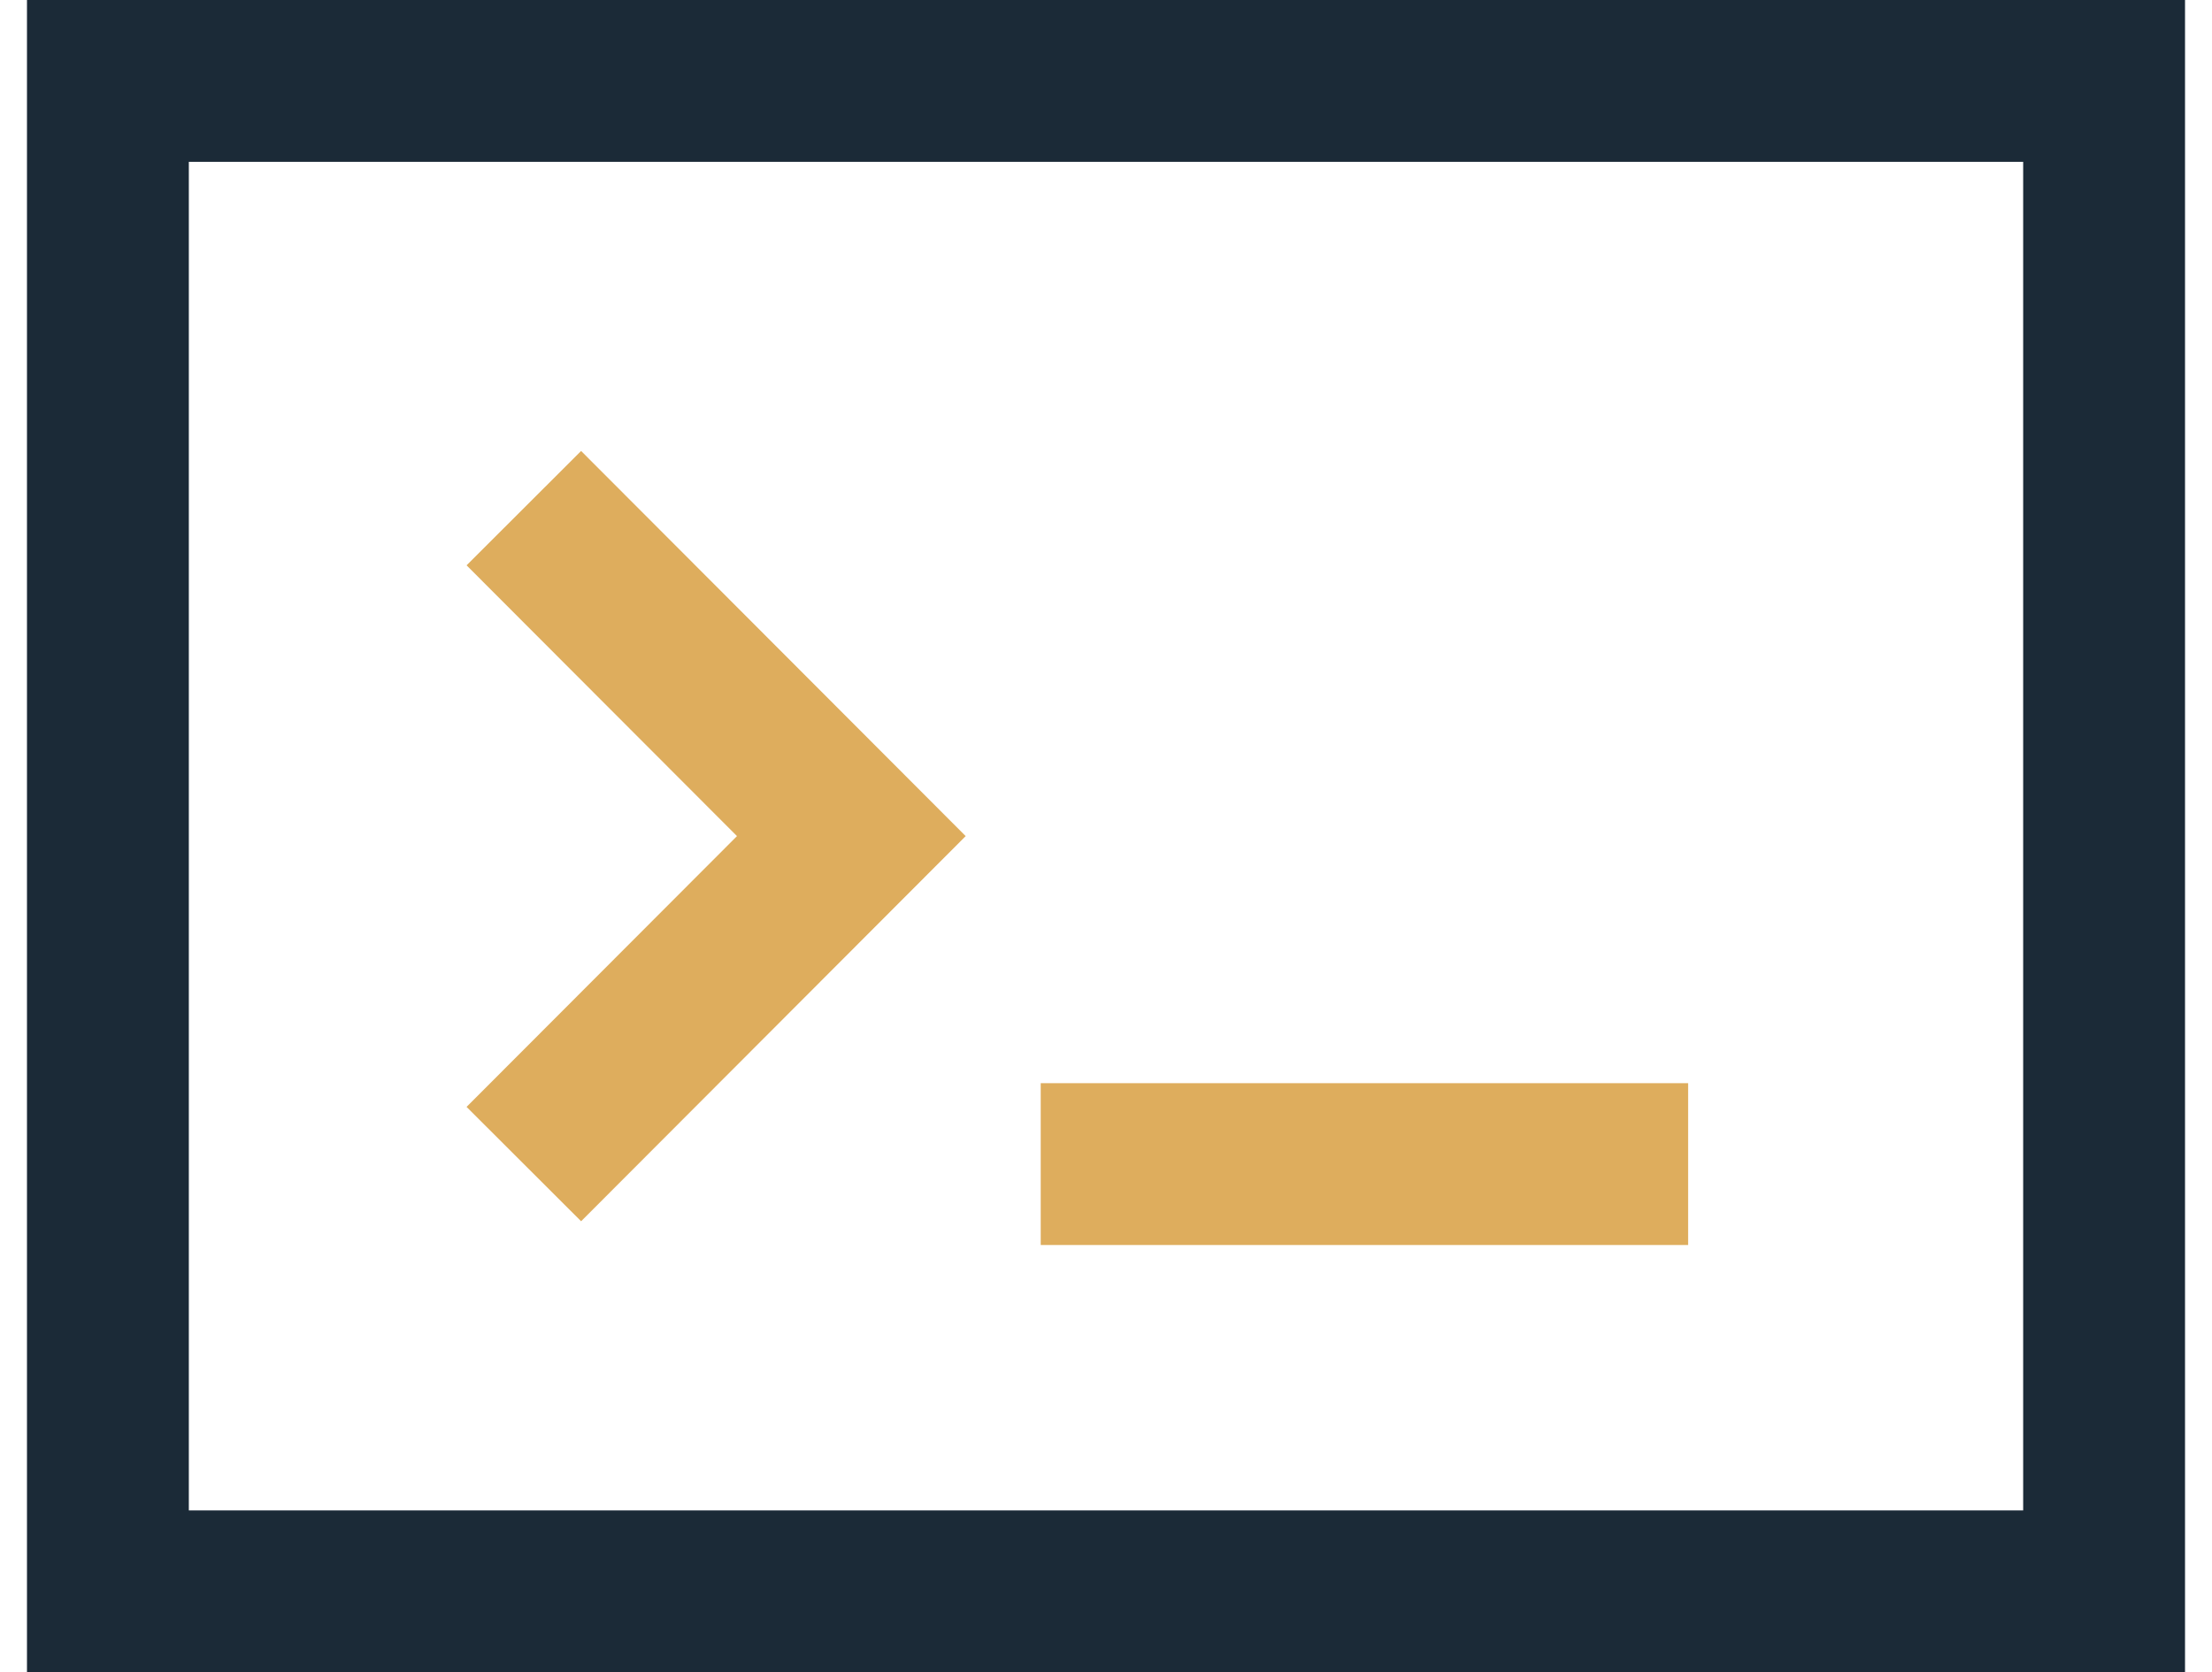
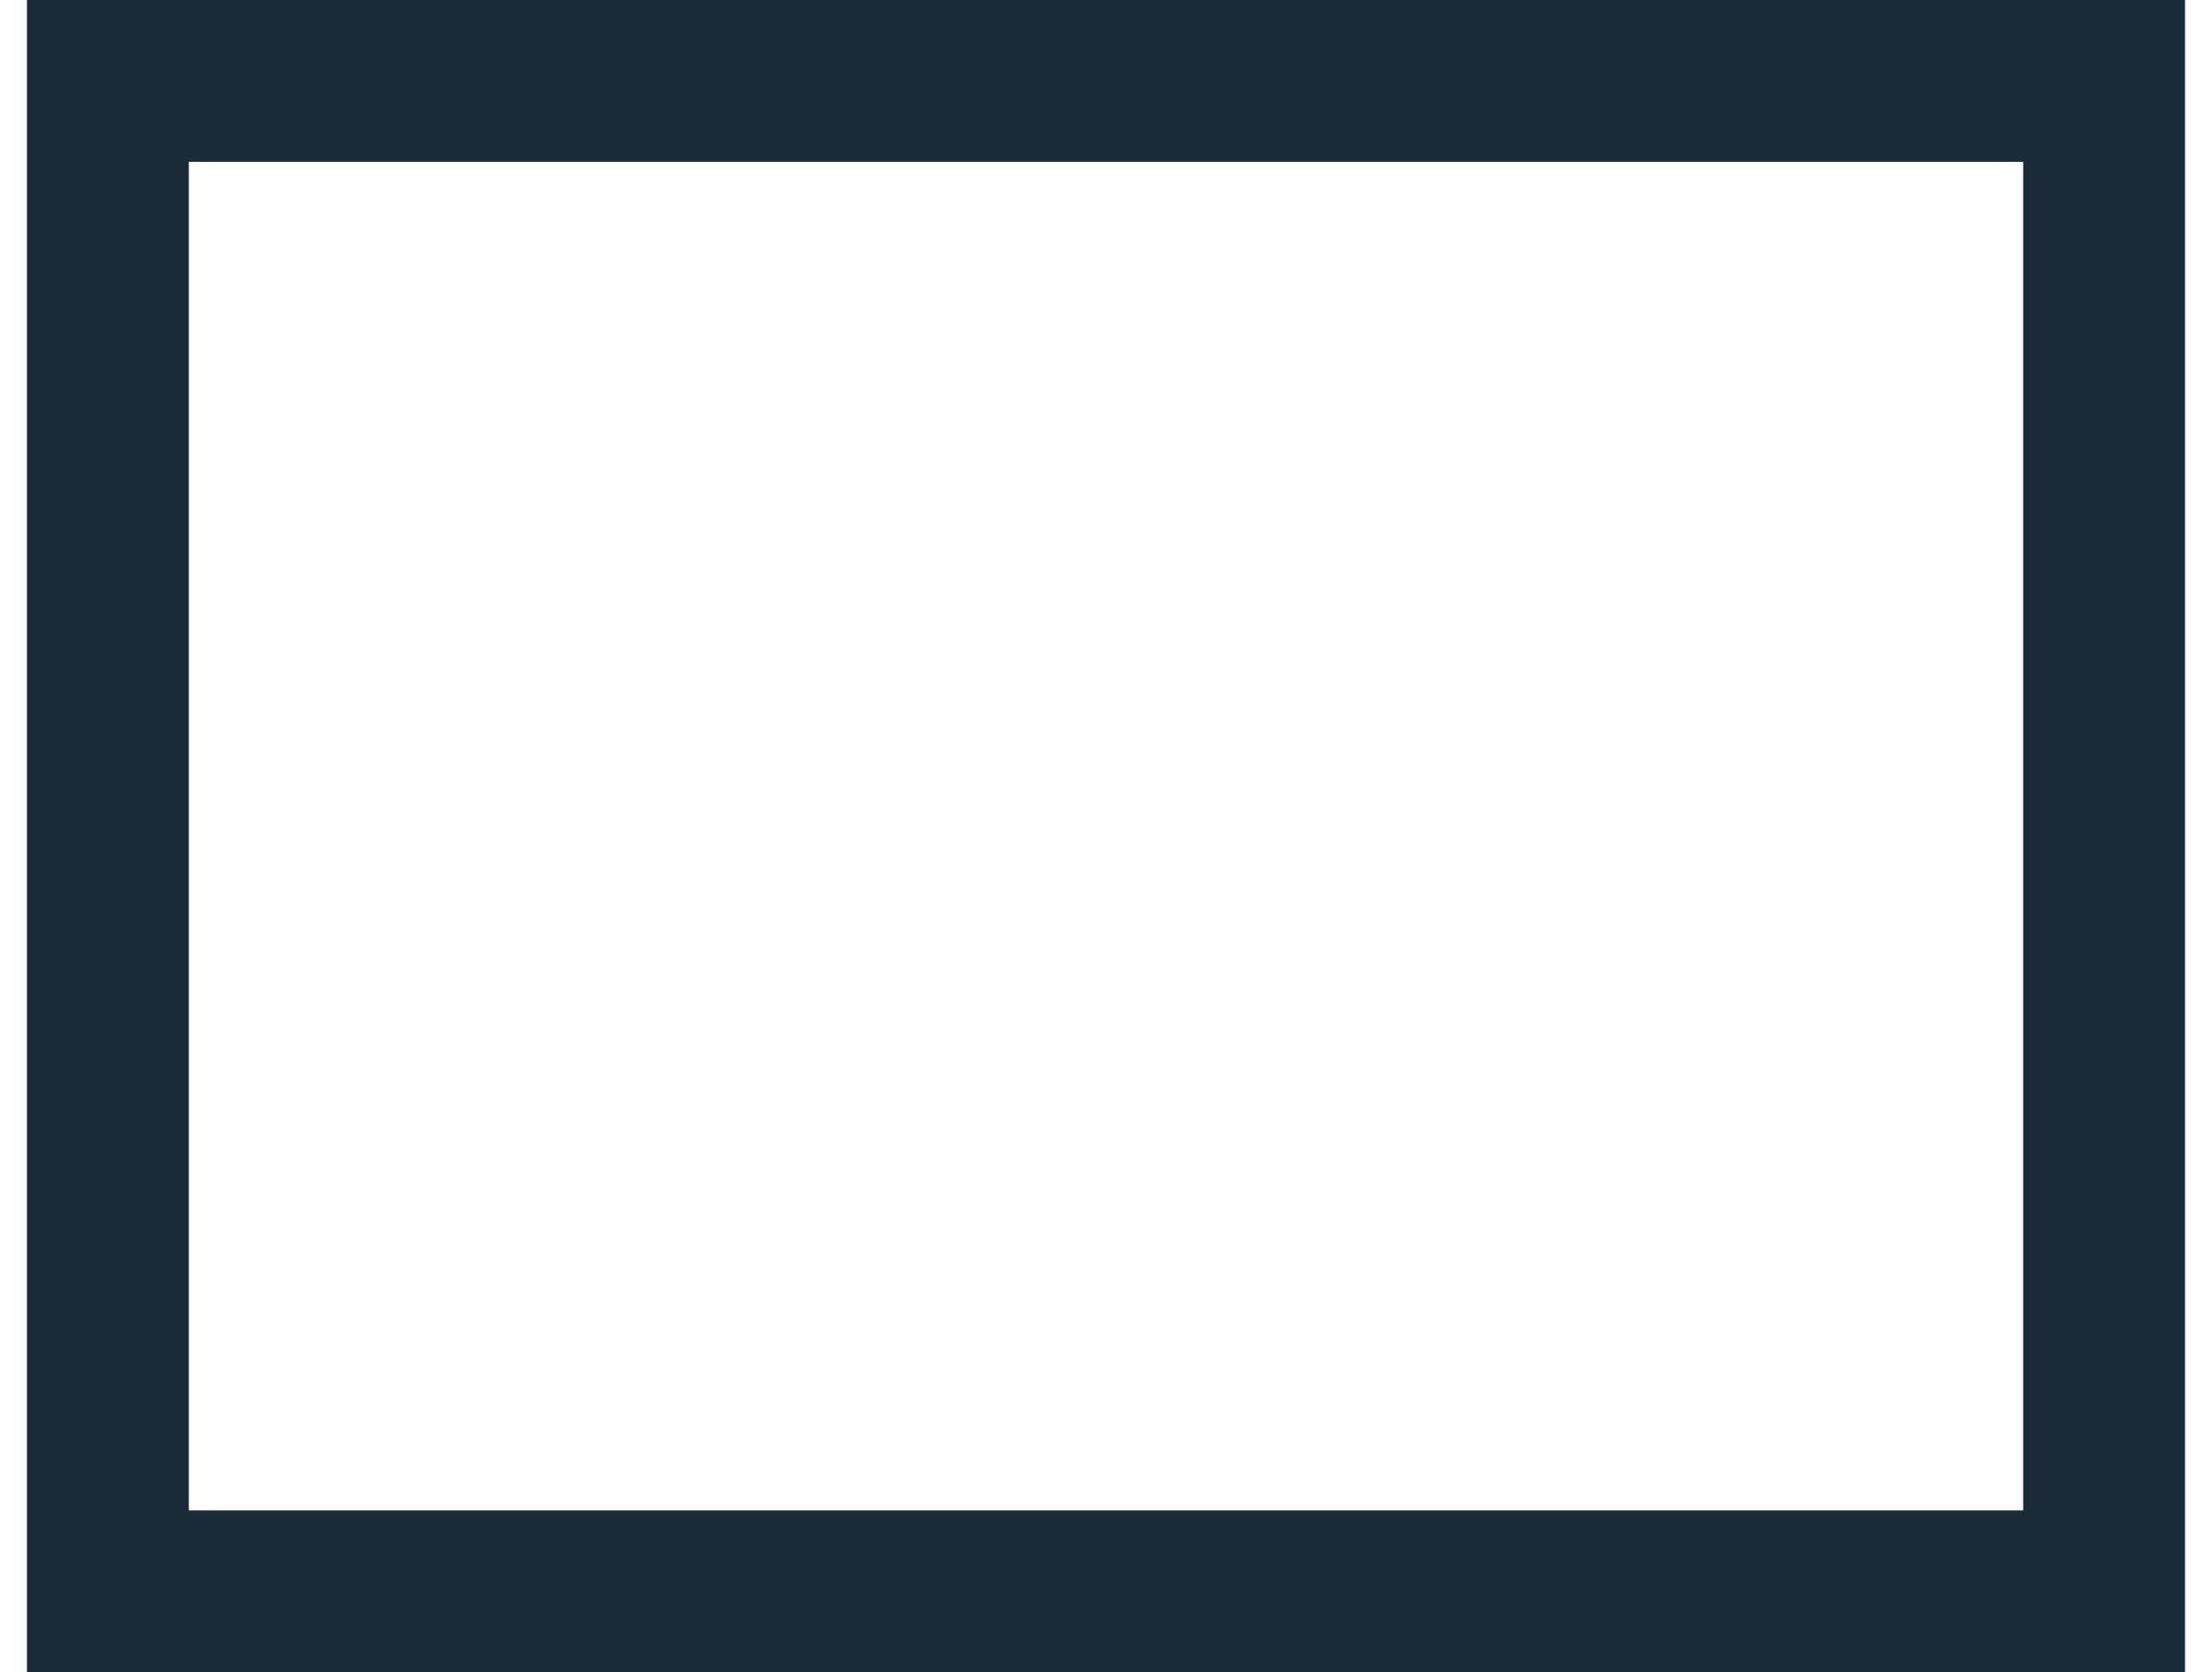
<svg xmlns="http://www.w3.org/2000/svg" width="41" height="31" viewBox="0 0 41 31" fill="none">
  <g id="Frame" clip-path="url(#clip0_553_70602)">
    <path id="Black" fill-rule="evenodd" clip-rule="evenodd" d="M0.5 0H40.5V31H0.5V0ZM3.5 3V28H37.5V3H3.5Z" fill="#1B2A37" />
-     <path id="Yellow" fill-rule="evenodd" clip-rule="evenodd" d="M8.648 10.48L13.66 15.5L8.648 20.52L10.771 22.64L17.899 15.5L10.771 8.36L8.648 10.48ZM19.29 23.08H31.29V20.08H19.29V23.08Z" fill="#DEAD5D" />
  </g>
  <defs>
    <clipPath id="clip0_553_70602">
      <rect width="40" height="31" fill="white" transform="translate(0.5)" />
    </clipPath>
  </defs>
</svg>